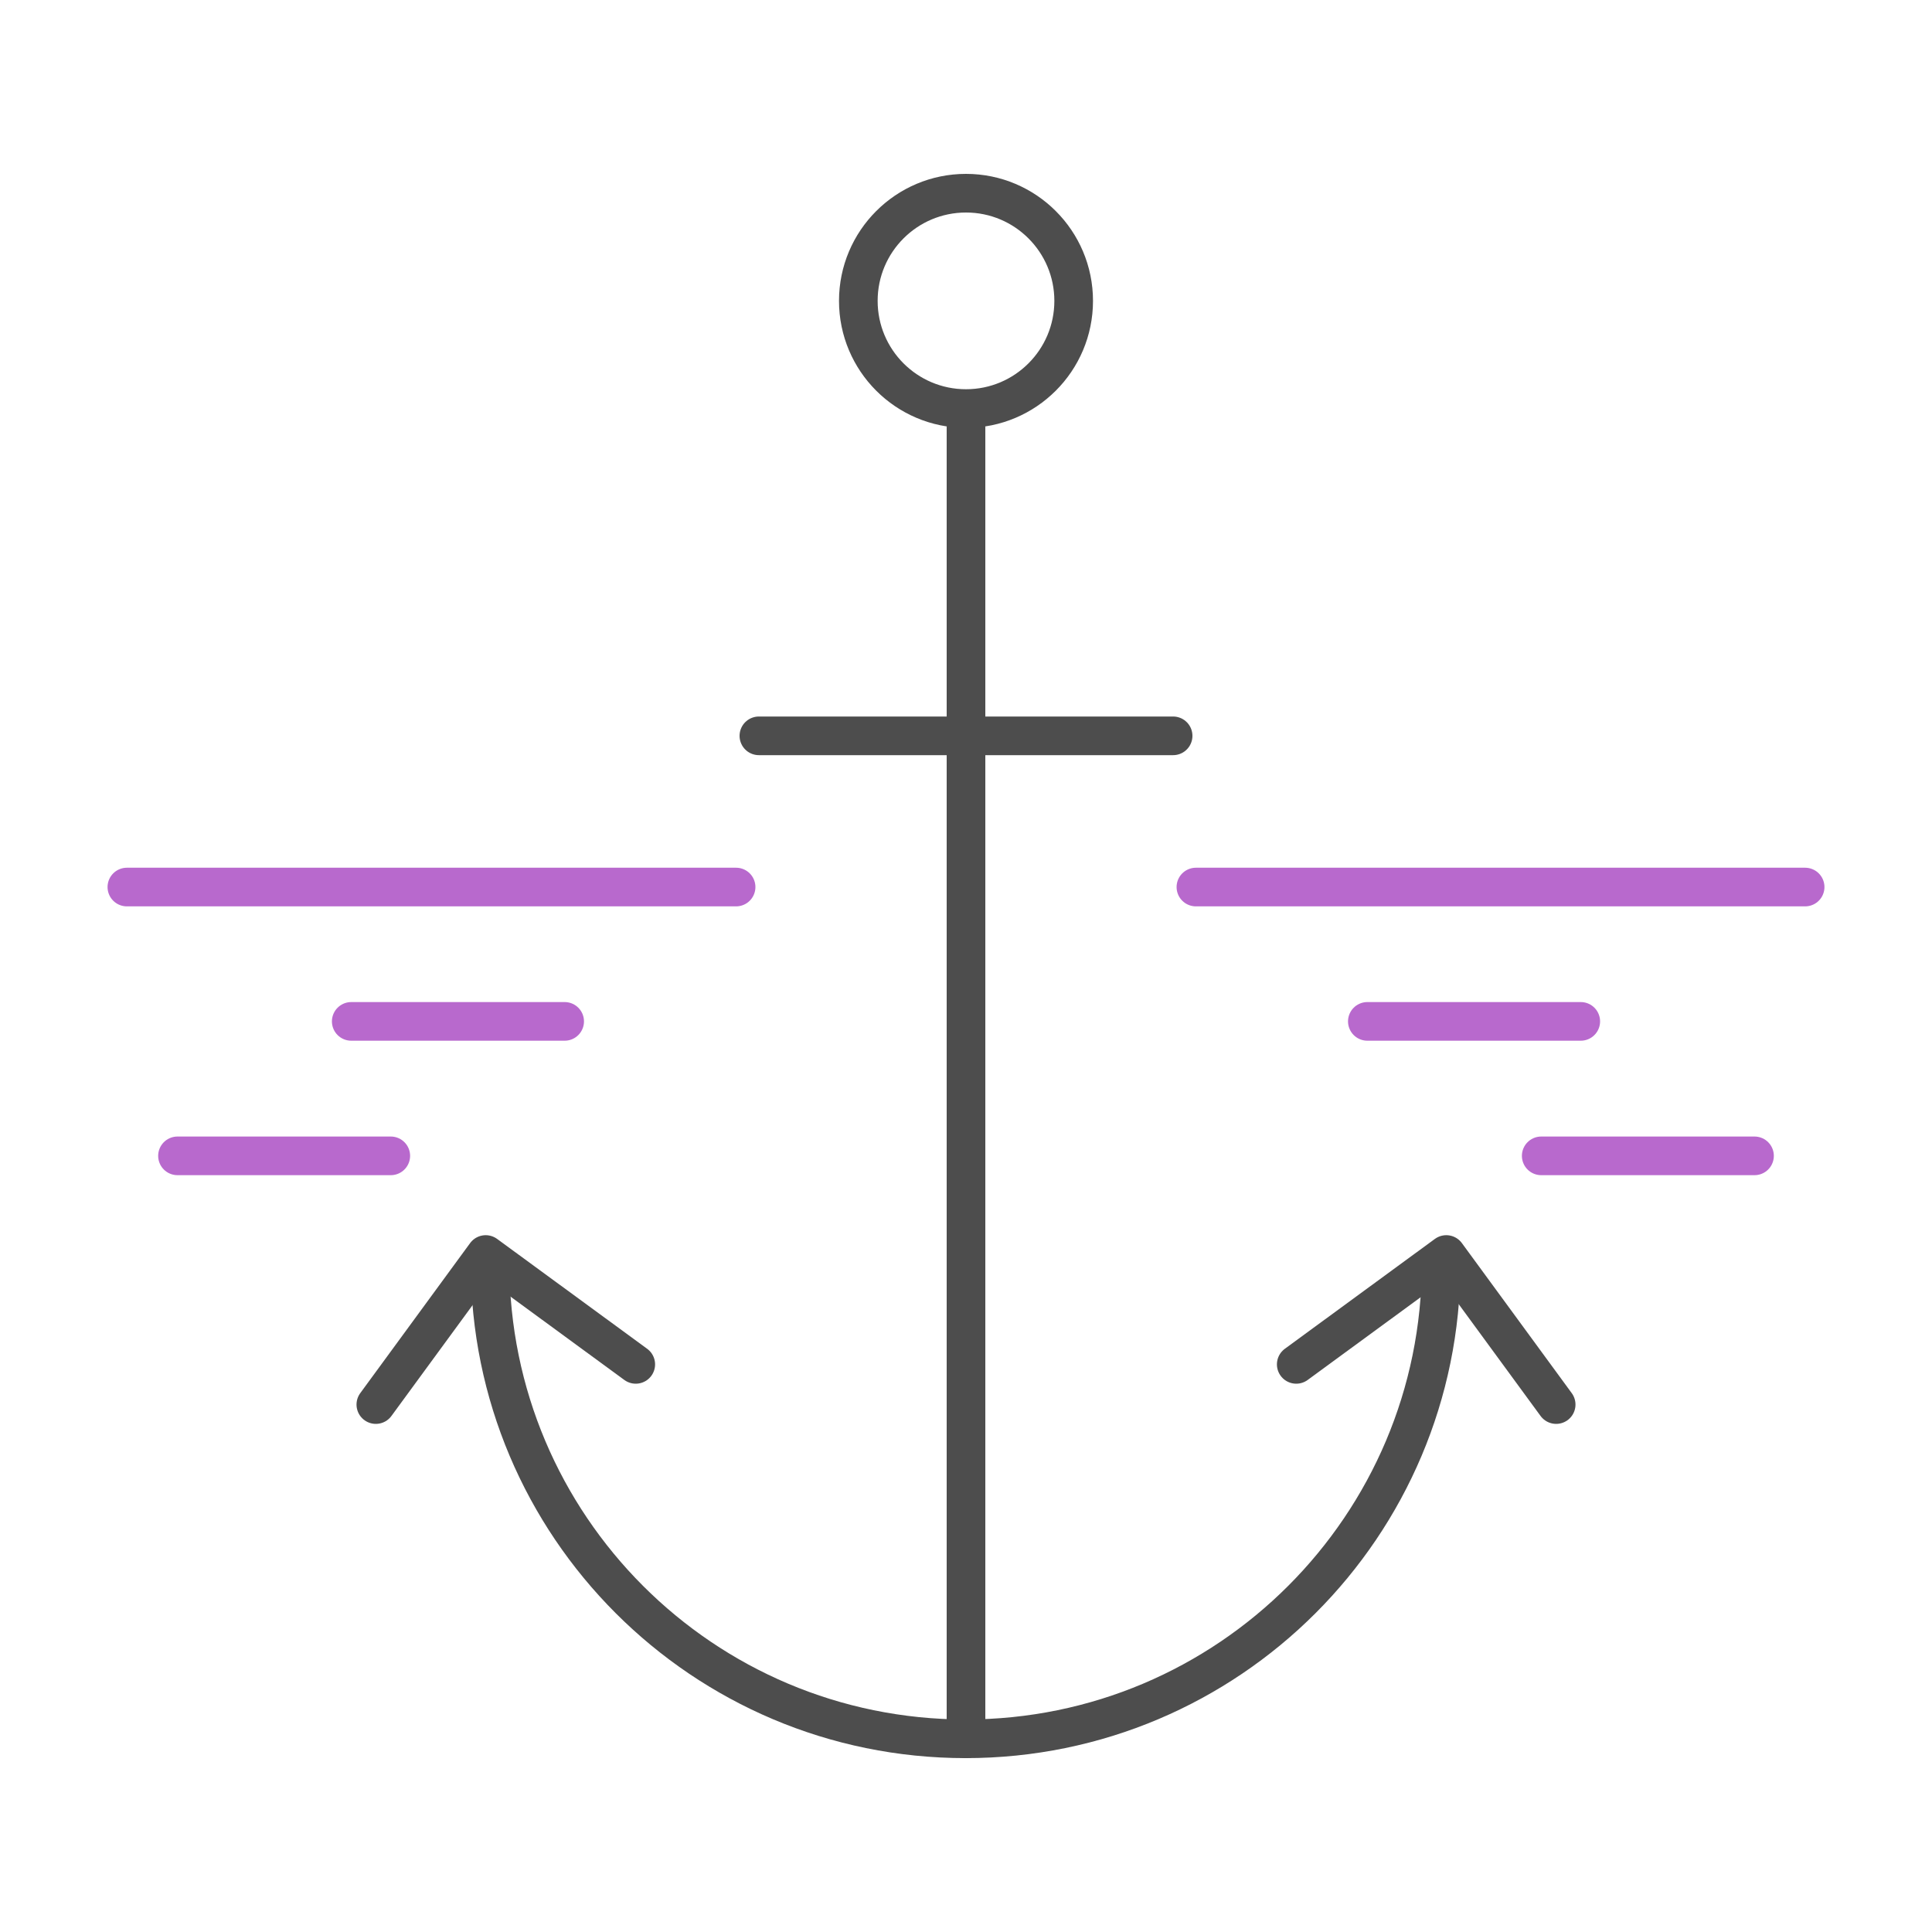
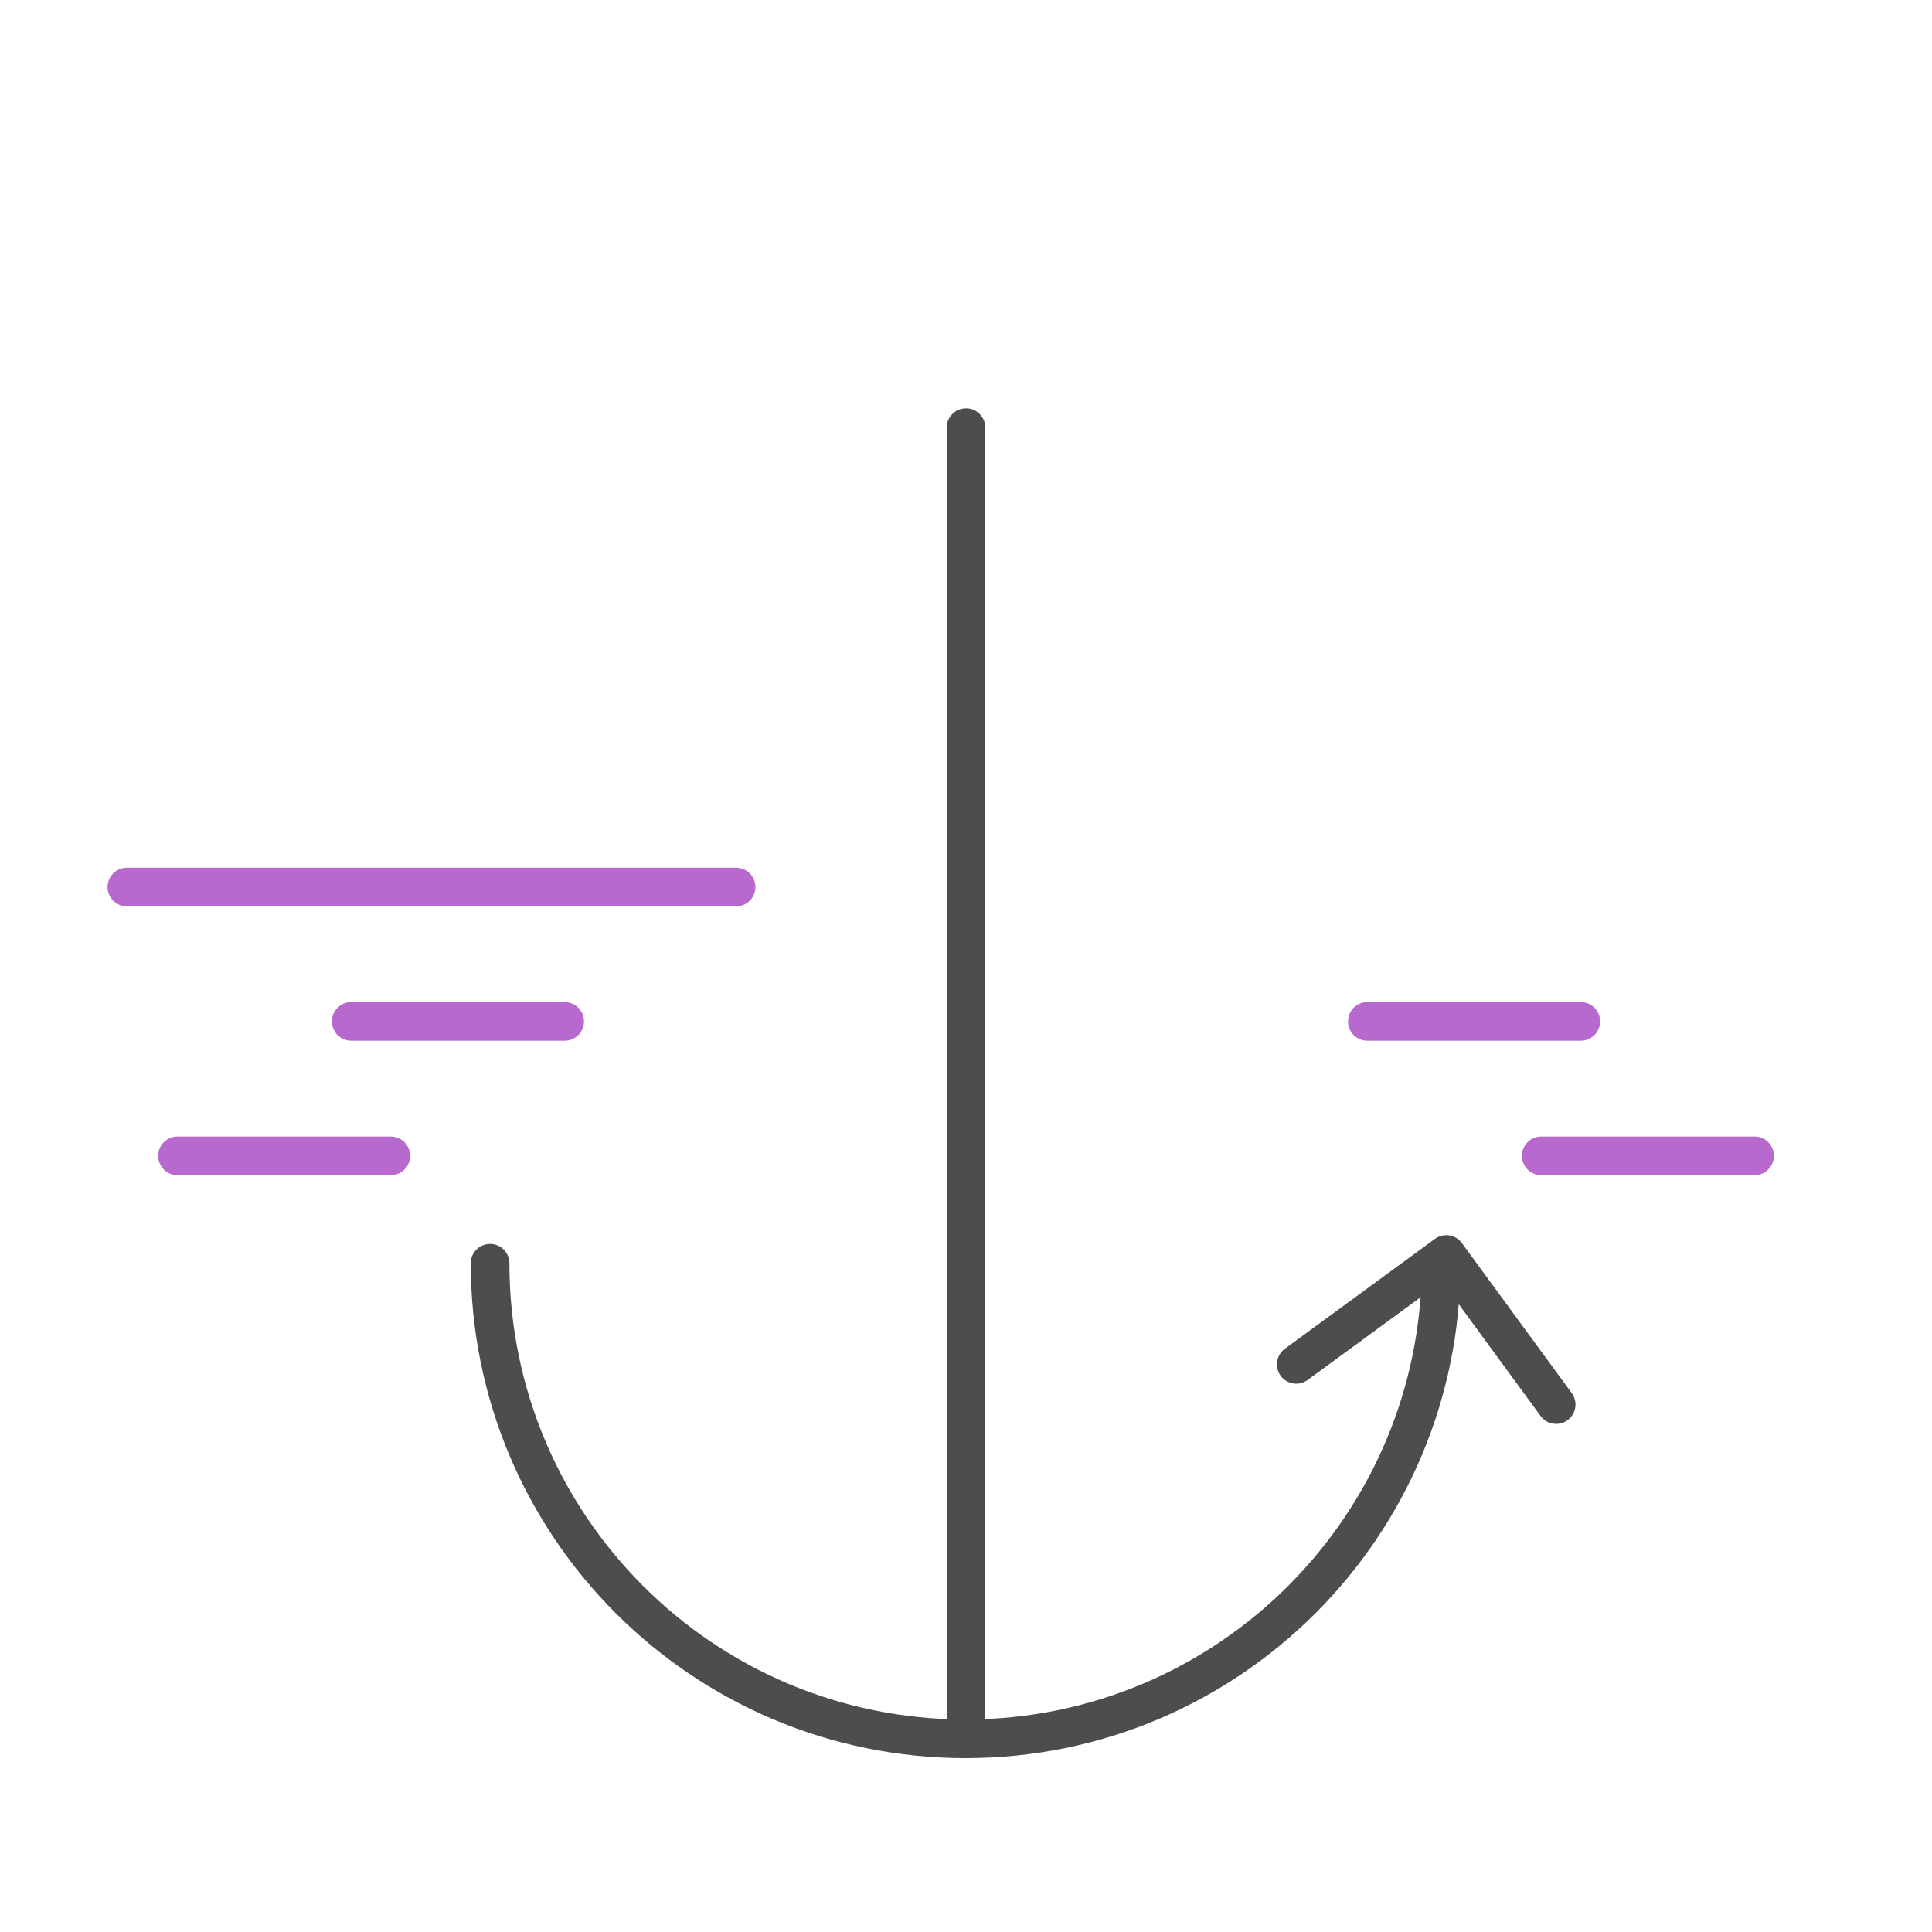
<svg xmlns="http://www.w3.org/2000/svg" id="Capa_1" data-name="Capa 1" viewBox="0 0 150 150">
  <defs>
    <style>
      .cls-1 {
        stroke: #4d4d4d;
      }

      .cls-1, .cls-2 {
        fill: none;
        stroke-linecap: round;
        stroke-linejoin: round;
        stroke-width: 3px;
      }

      .cls-2 {
        stroke: #b869cd;
      }
    </style>
  </defs>
  <g>
-     <circle class="cls-1" cx="75" cy="23.36" r="8.36" />
    <g>
      <path class="cls-1" d="M38.05,98.08c0,20.39,16.53,36.92,36.92,36.92,20.39,0,36.92-16.53,36.92-36.92" />
      <polyline class="cls-1" points="100.64 105.93 112.29 97.4 120.82 109.05" />
-       <polyline class="cls-1" points="49.36 105.93 37.71 97.4 29.18 109.05" />
    </g>
    <line class="cls-1" x1="75" y1="135" x2="75" y2="33.2" />
-     <line class="cls-1" x1="58.92" y1="57.13" x2="91.08" y2="57.13" />
  </g>
  <g>
    <g>
      <line class="cls-2" x1="9.85" y1="68.87" x2="57.15" y2="68.87" />
      <line class="cls-2" x1="13.78" y1="89.74" x2="30.34" y2="89.74" />
      <line class="cls-2" x1="27.27" y1="79.3" x2="43.84" y2="79.3" />
    </g>
    <g>
-       <line class="cls-2" x1="140.15" y1="68.87" x2="92.85" y2="68.87" />
      <line class="cls-2" x1="136.22" y1="89.74" x2="119.66" y2="89.74" />
      <line class="cls-2" x1="122.73" y1="79.3" x2="106.16" y2="79.3" />
    </g>
  </g>
</svg>